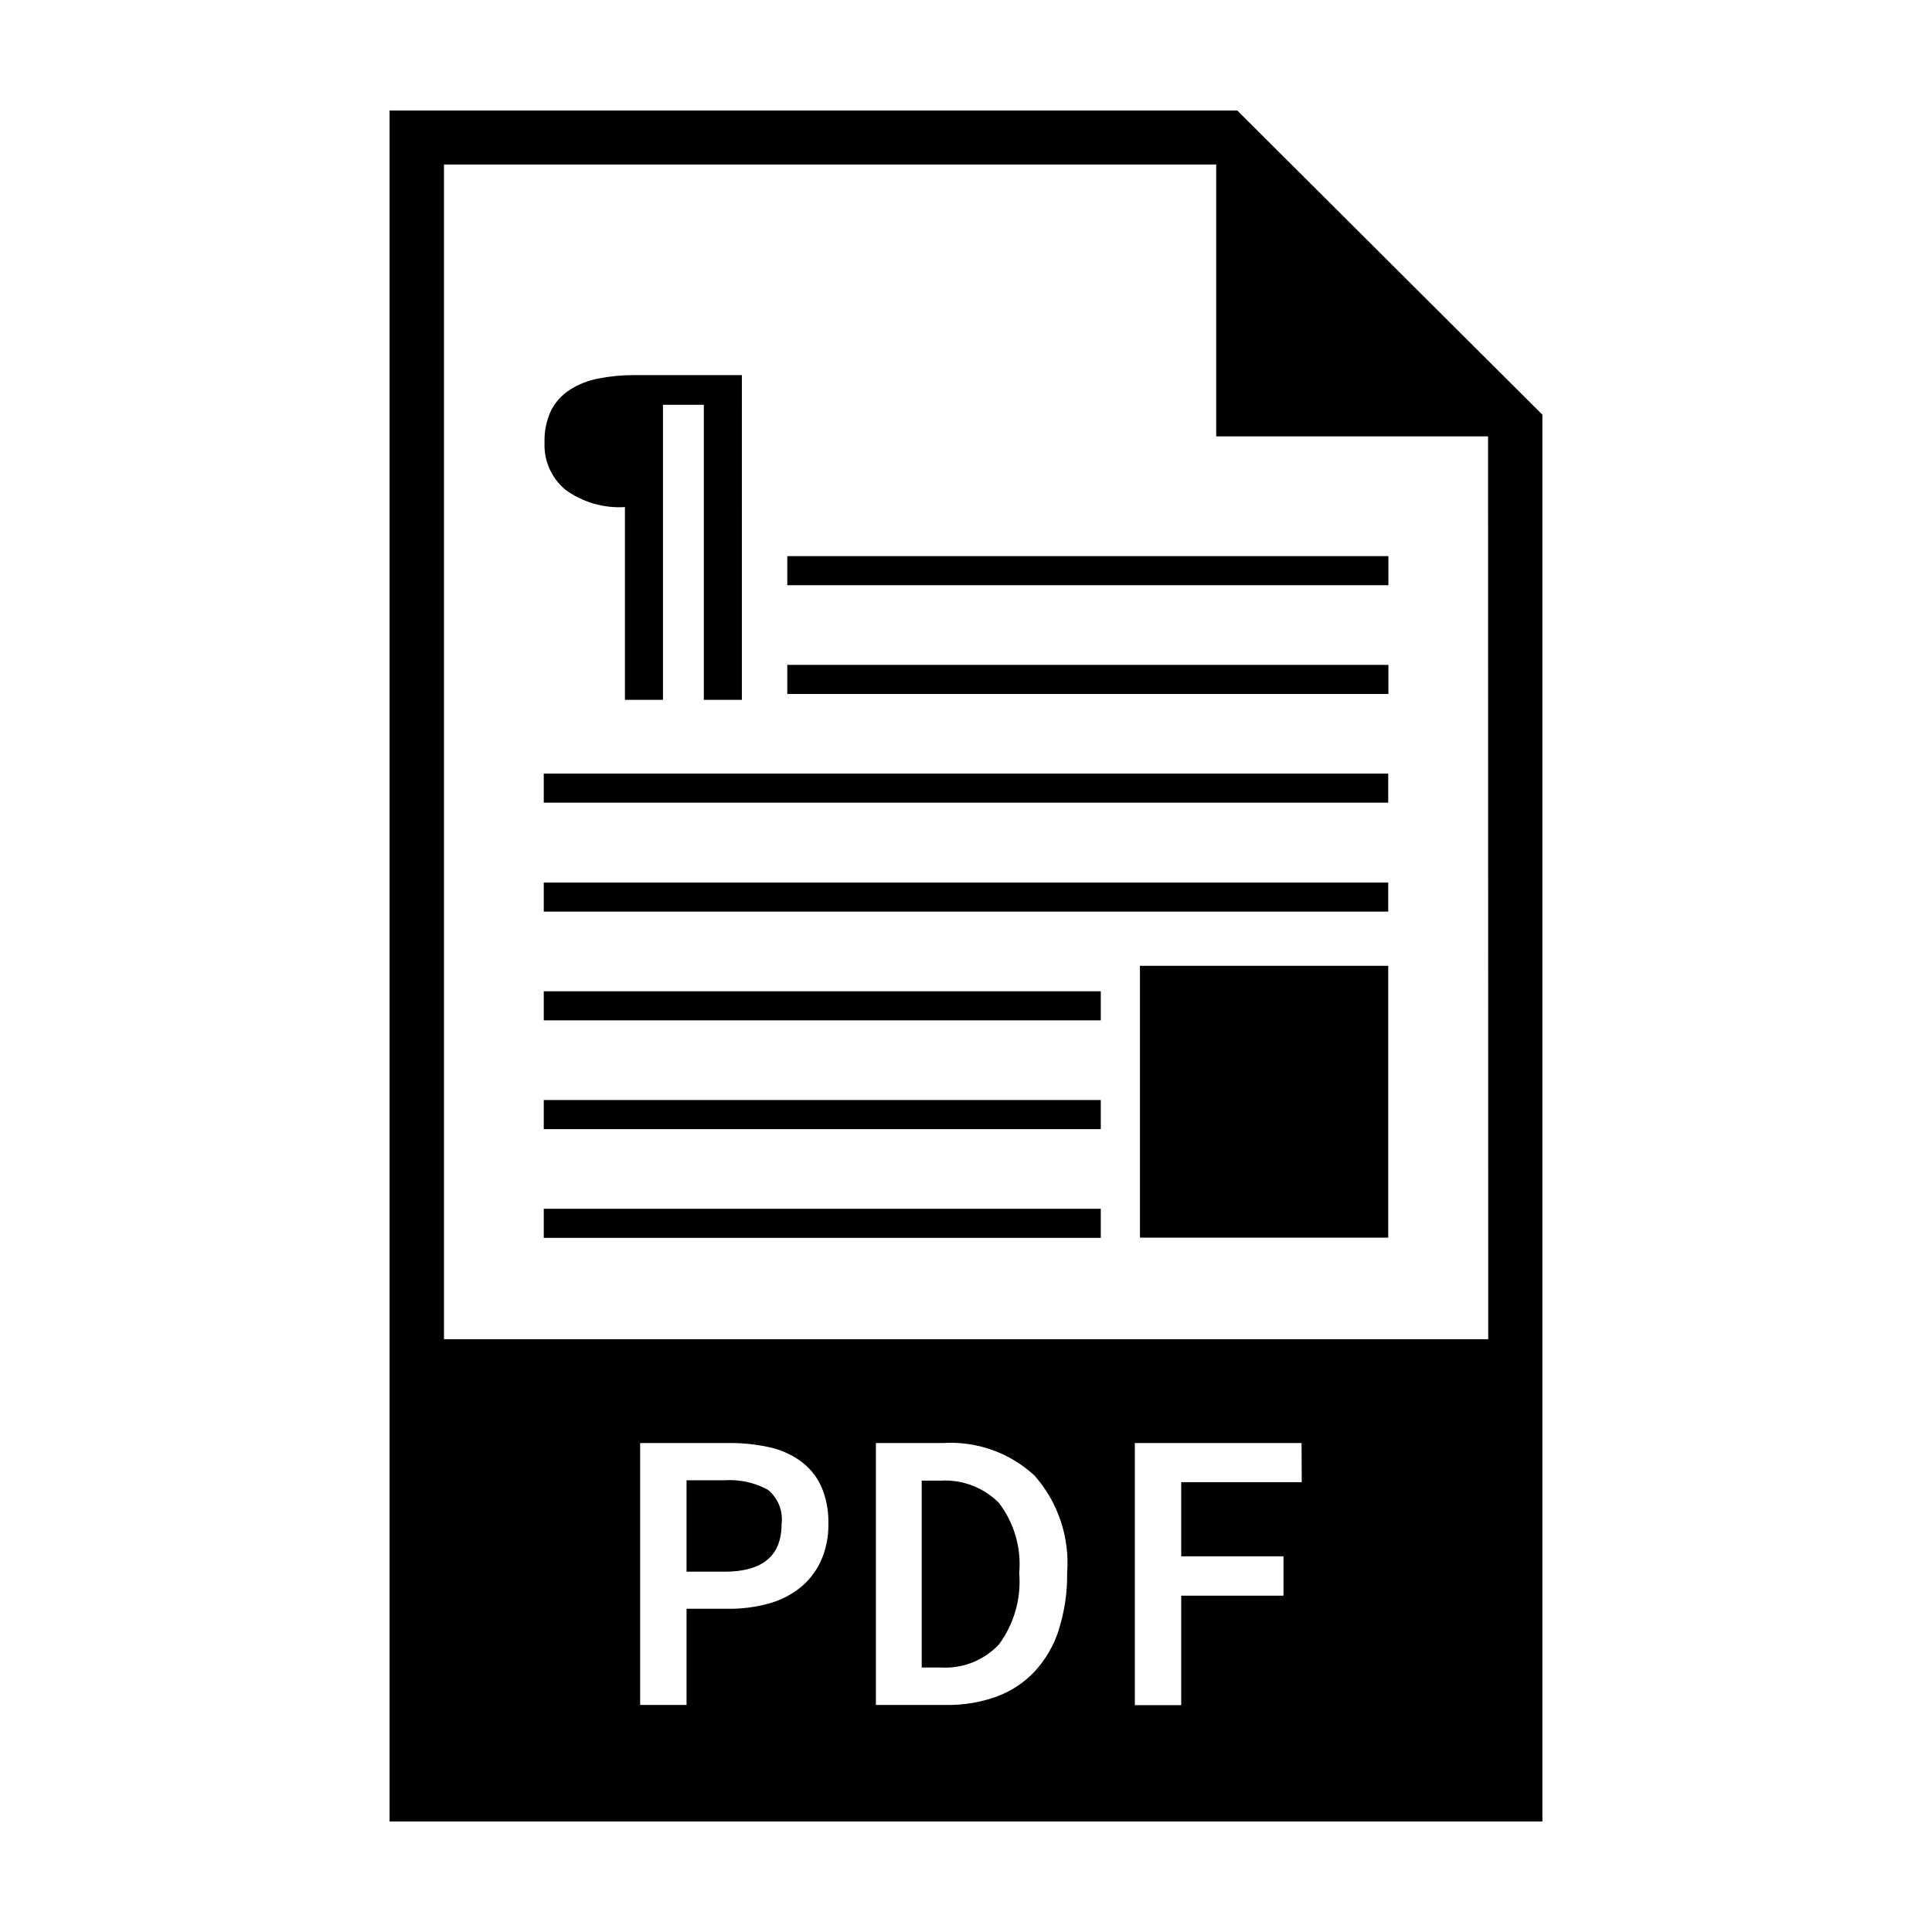
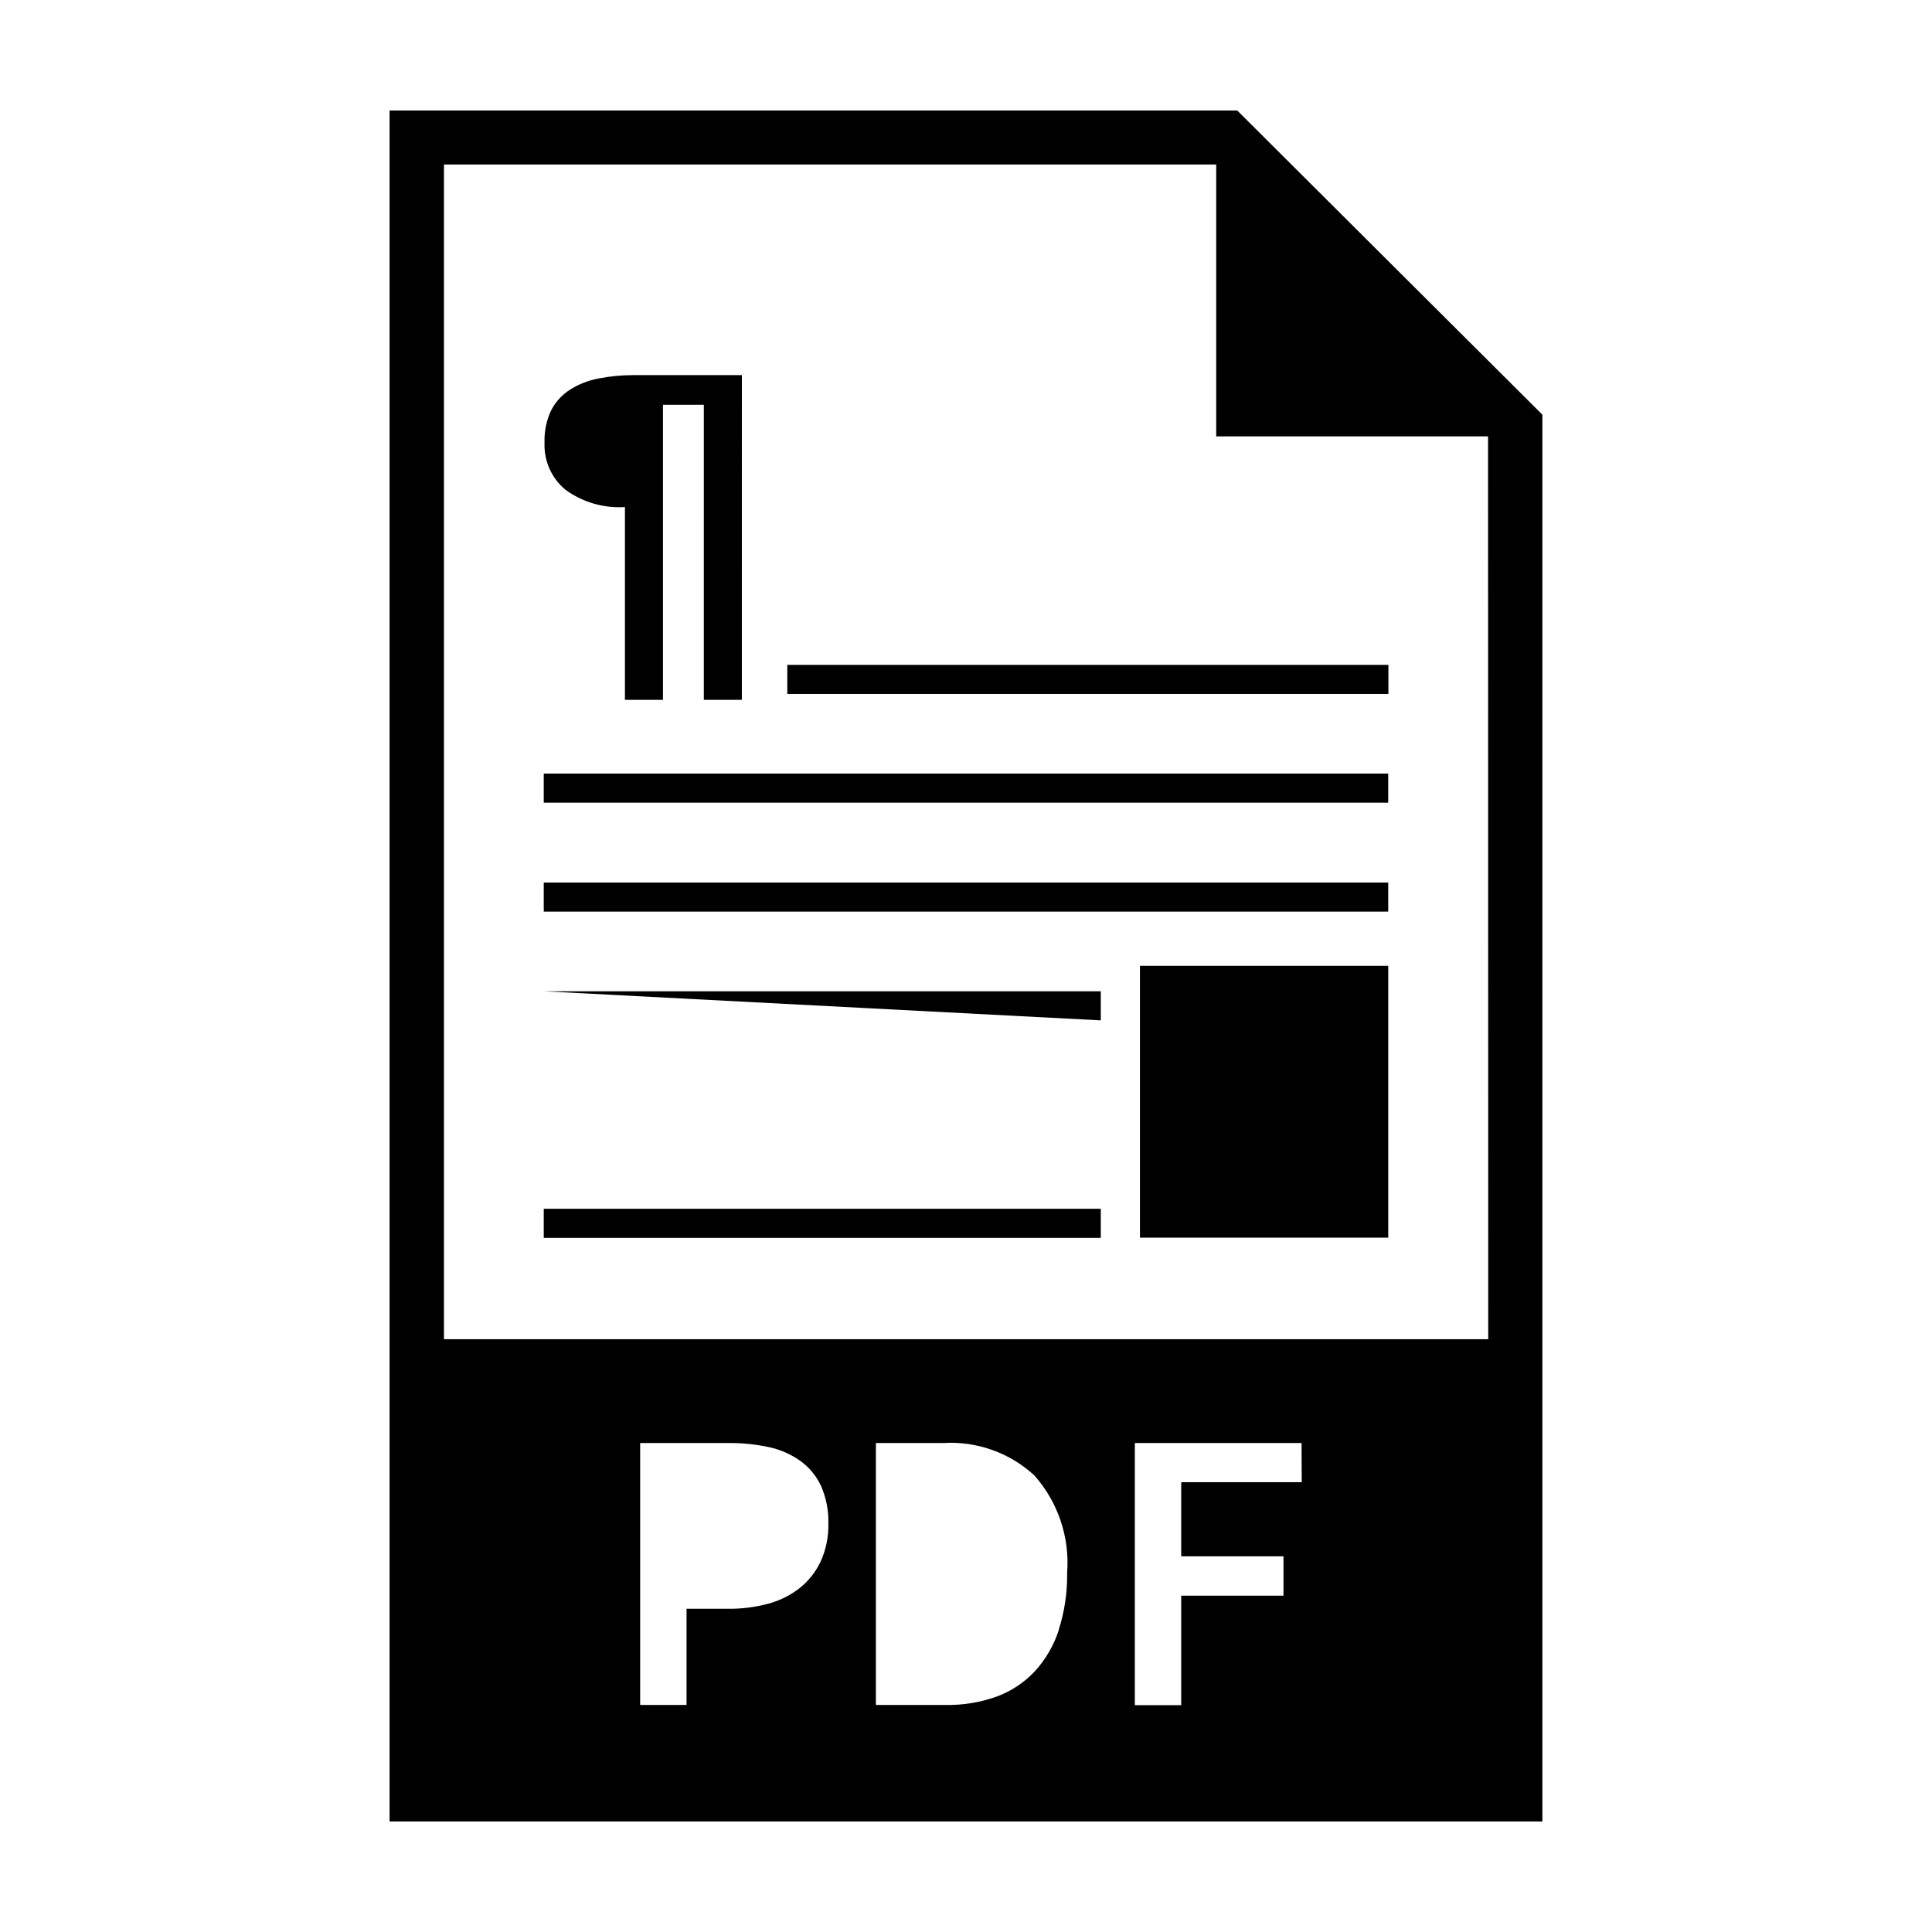
<svg xmlns="http://www.w3.org/2000/svg" fill="#000000" width="800px" height="800px" version="1.1" viewBox="144 144 512 512">
  <g>
-     <path d="m347.5 538.8c-3.516-1.902-7.496-2.773-11.484-2.519h-10.078v24.234h10.078c10.078 0 15.113-4.215 15.113-12.645 0.434-3.445-0.938-6.875-3.629-9.07z" />
    <path d="m471.89 173.29h-224.65v453.43h305.51v-372.82zm-110.43 384.56c-1.293 2.75-3.207 5.168-5.594 7.051-2.492 1.934-5.356 3.34-8.41 4.133-3.422 0.906-6.945 1.348-10.48 1.309h-11.035v25.492h-12.293v-69.422h23.379c3.555-0.031 7.102 0.324 10.578 1.055 3.023 0.621 5.891 1.855 8.414 3.629 2.387 1.707 4.293 3.996 5.543 6.648 1.395 3.172 2.062 6.613 1.965 10.078 0.07 3.453-0.633 6.883-2.066 10.027zm63.129 18.137c-1.316 4.078-3.5 7.824-6.398 10.98-2.801 2.969-6.25 5.246-10.078 6.652-4.297 1.539-8.836 2.289-13.402 2.215h-18.59v-69.422h17.938c8.863-0.523 17.559 2.586 24.082 8.613 6.258 7.074 9.383 16.379 8.664 25.797 0.078 5.16-0.688 10.301-2.266 15.215zm64.387-39.195-31.941-0.004v19.648h27.102v10.43h-27.102v29.02h-12.293v-69.473h44.184zm49.422-37.887-276.74-0.004v-311.3h204.65v72.043h72.043z" />
-     <path d="m393.3 536.38h-5.039v49.523h5.039c5.789 0.363 11.441-1.871 15.418-6.094 4.031-5.453 5.945-12.184 5.391-18.945 0.586-6.652-1.336-13.281-5.391-18.59-4.062-4.074-9.672-6.219-15.418-5.894z" />
    <path d="m293.85 273.79c-3.711-3.082-5.762-7.727-5.543-12.543-0.098-2.938 0.508-5.856 1.762-8.516 1.16-2.246 2.902-4.141 5.039-5.492 2.277-1.441 4.809-2.43 7.457-2.922 3.086-0.613 6.223-0.918 9.371-0.906h28.668l-0.004 86.051h-10.078l0.004-78.191h-10.832v78.191h-10.078v-51.086c-5.629 0.355-11.203-1.27-15.766-4.586z" />
    <path d="m288.1 464.34h147.62v7.707h-147.62z" />
-     <path d="m288.1 435.52h147.62v7.707h-147.62z" />
-     <path d="m288.1 406.7h147.62v7.707h-147.62z" />
+     <path d="m288.1 406.7h147.62v7.707z" />
    <path d="m288.1 377.88h223.79v7.707h-223.79z" />
    <path d="m288.1 349.01h223.79v7.707h-223.79z" />
    <path d="m352.64 320.2h159.3v7.707h-159.3z" />
-     <path d="m352.64 291.38h159.3v7.707h-159.3z" />
    <path d="m446.1 399.95h65.797v72.043h-65.797z" />
  </g>
</svg>